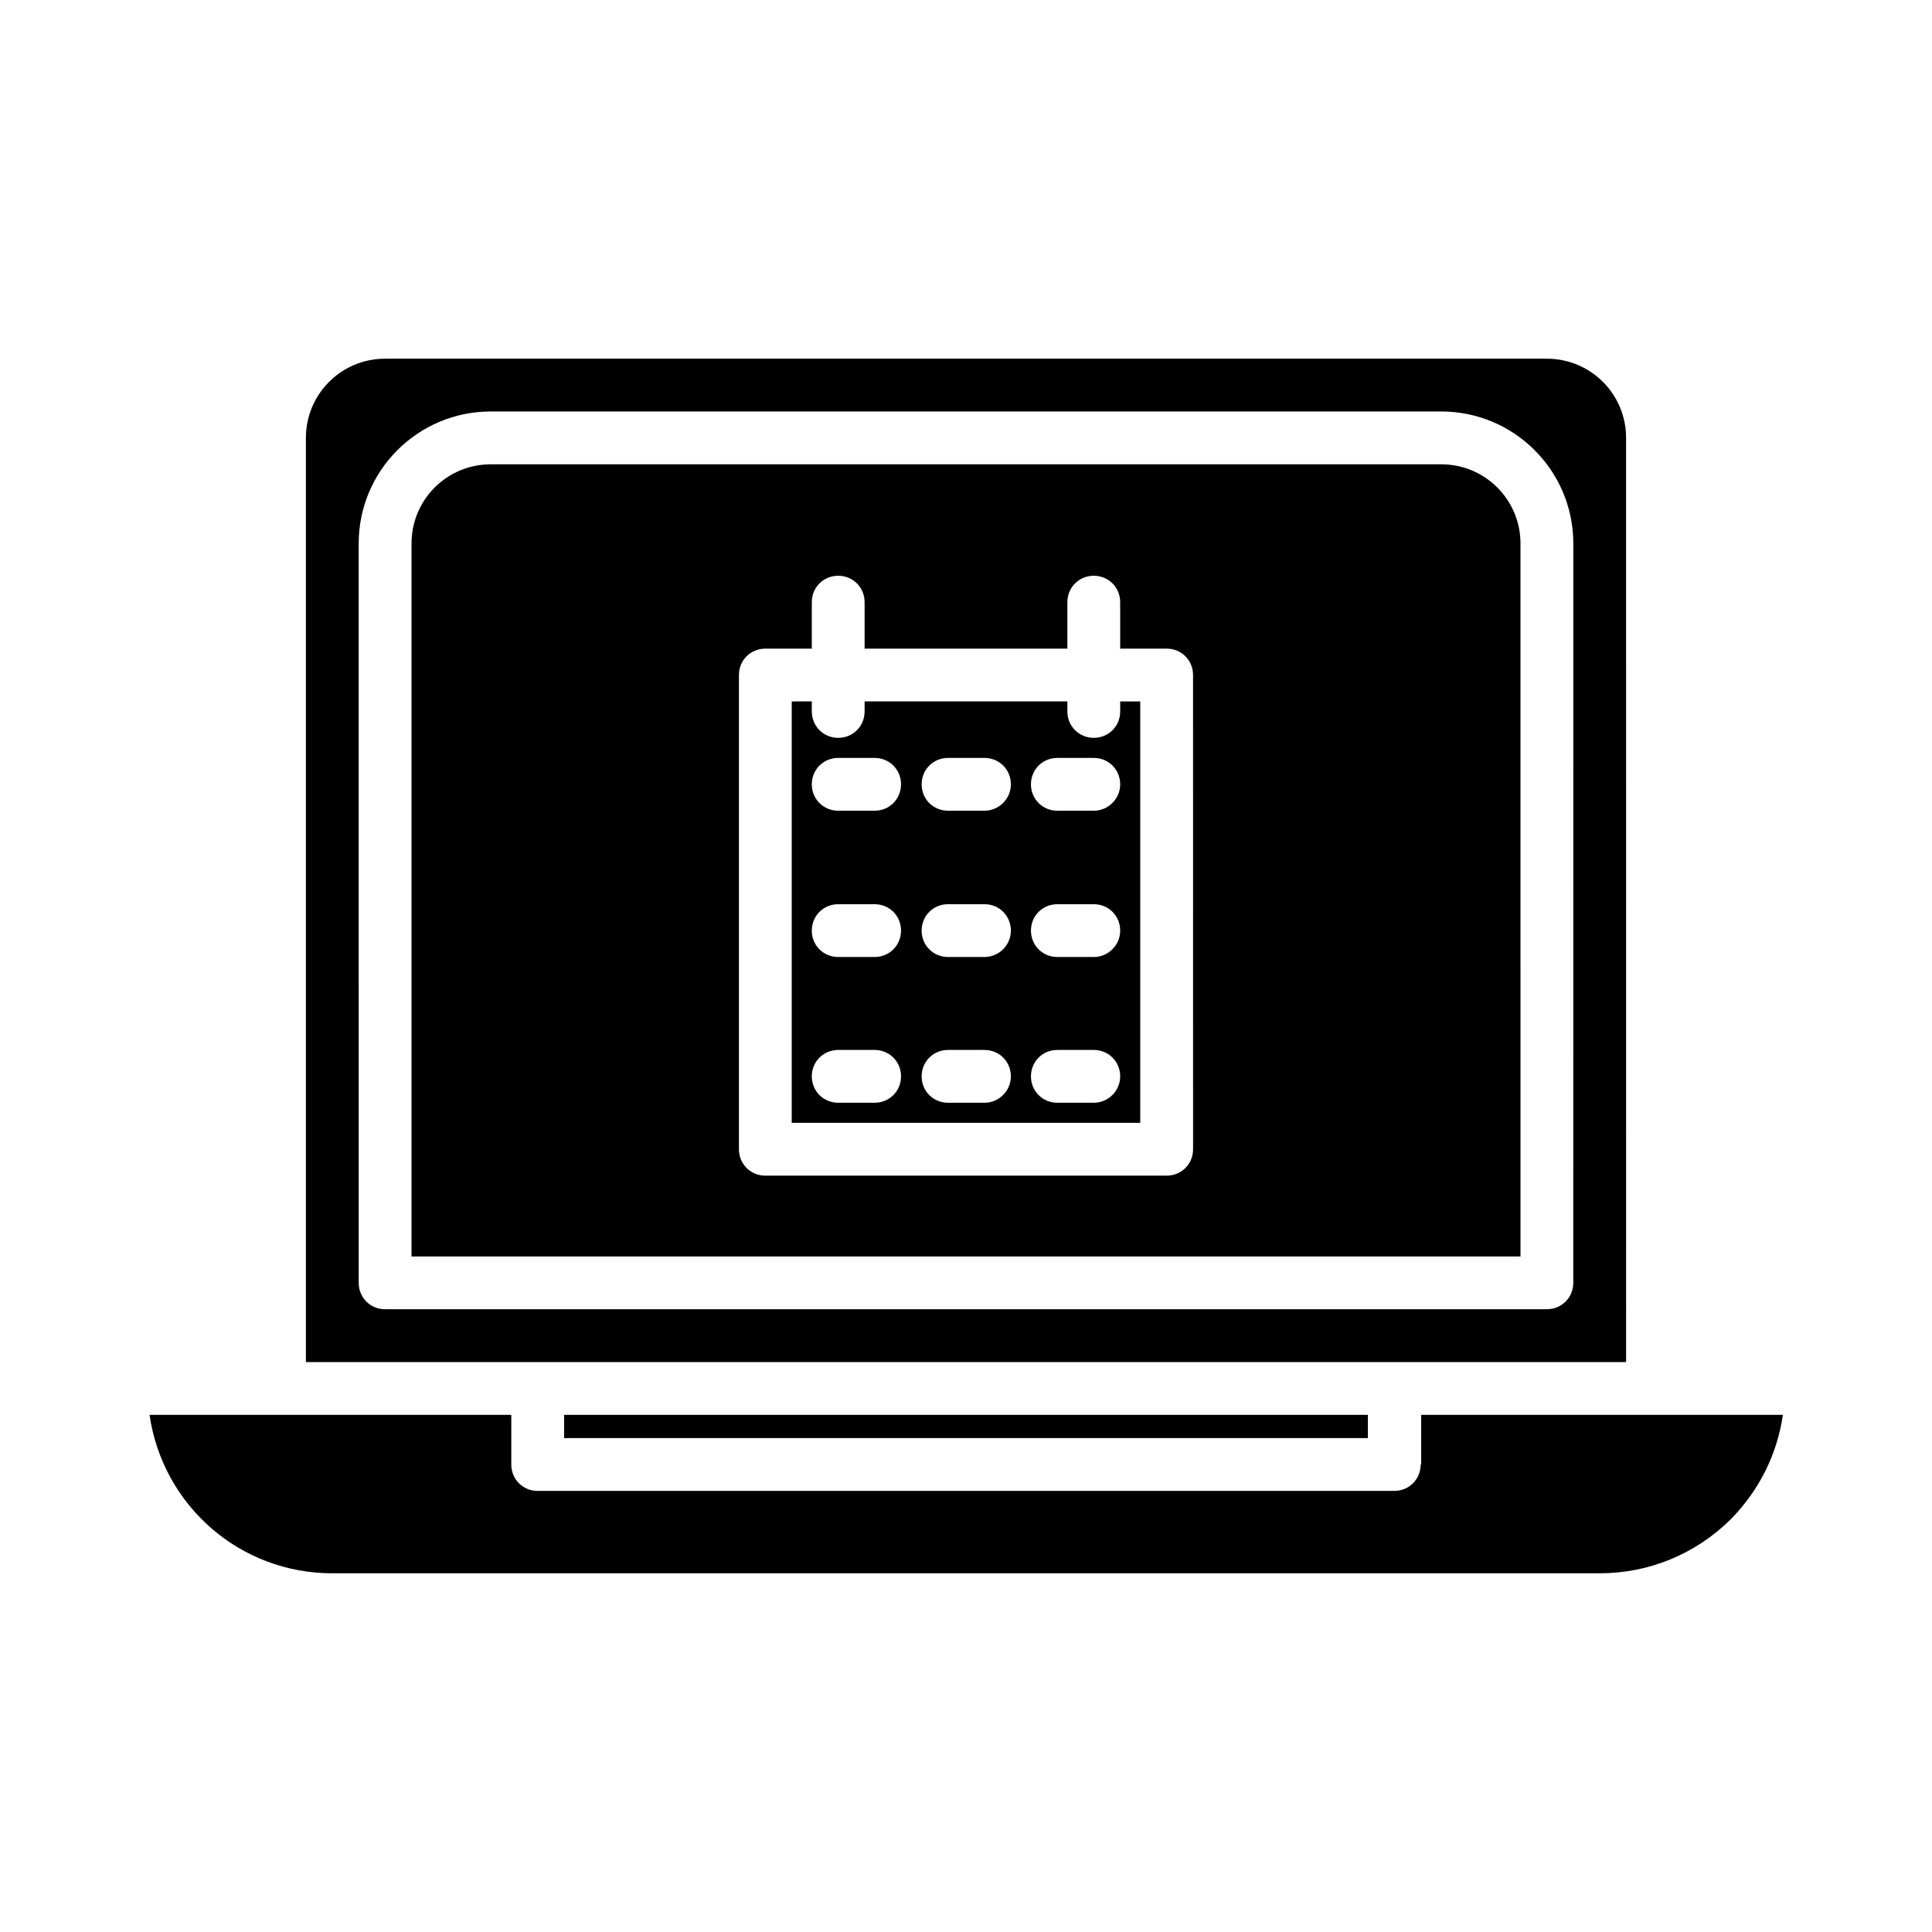
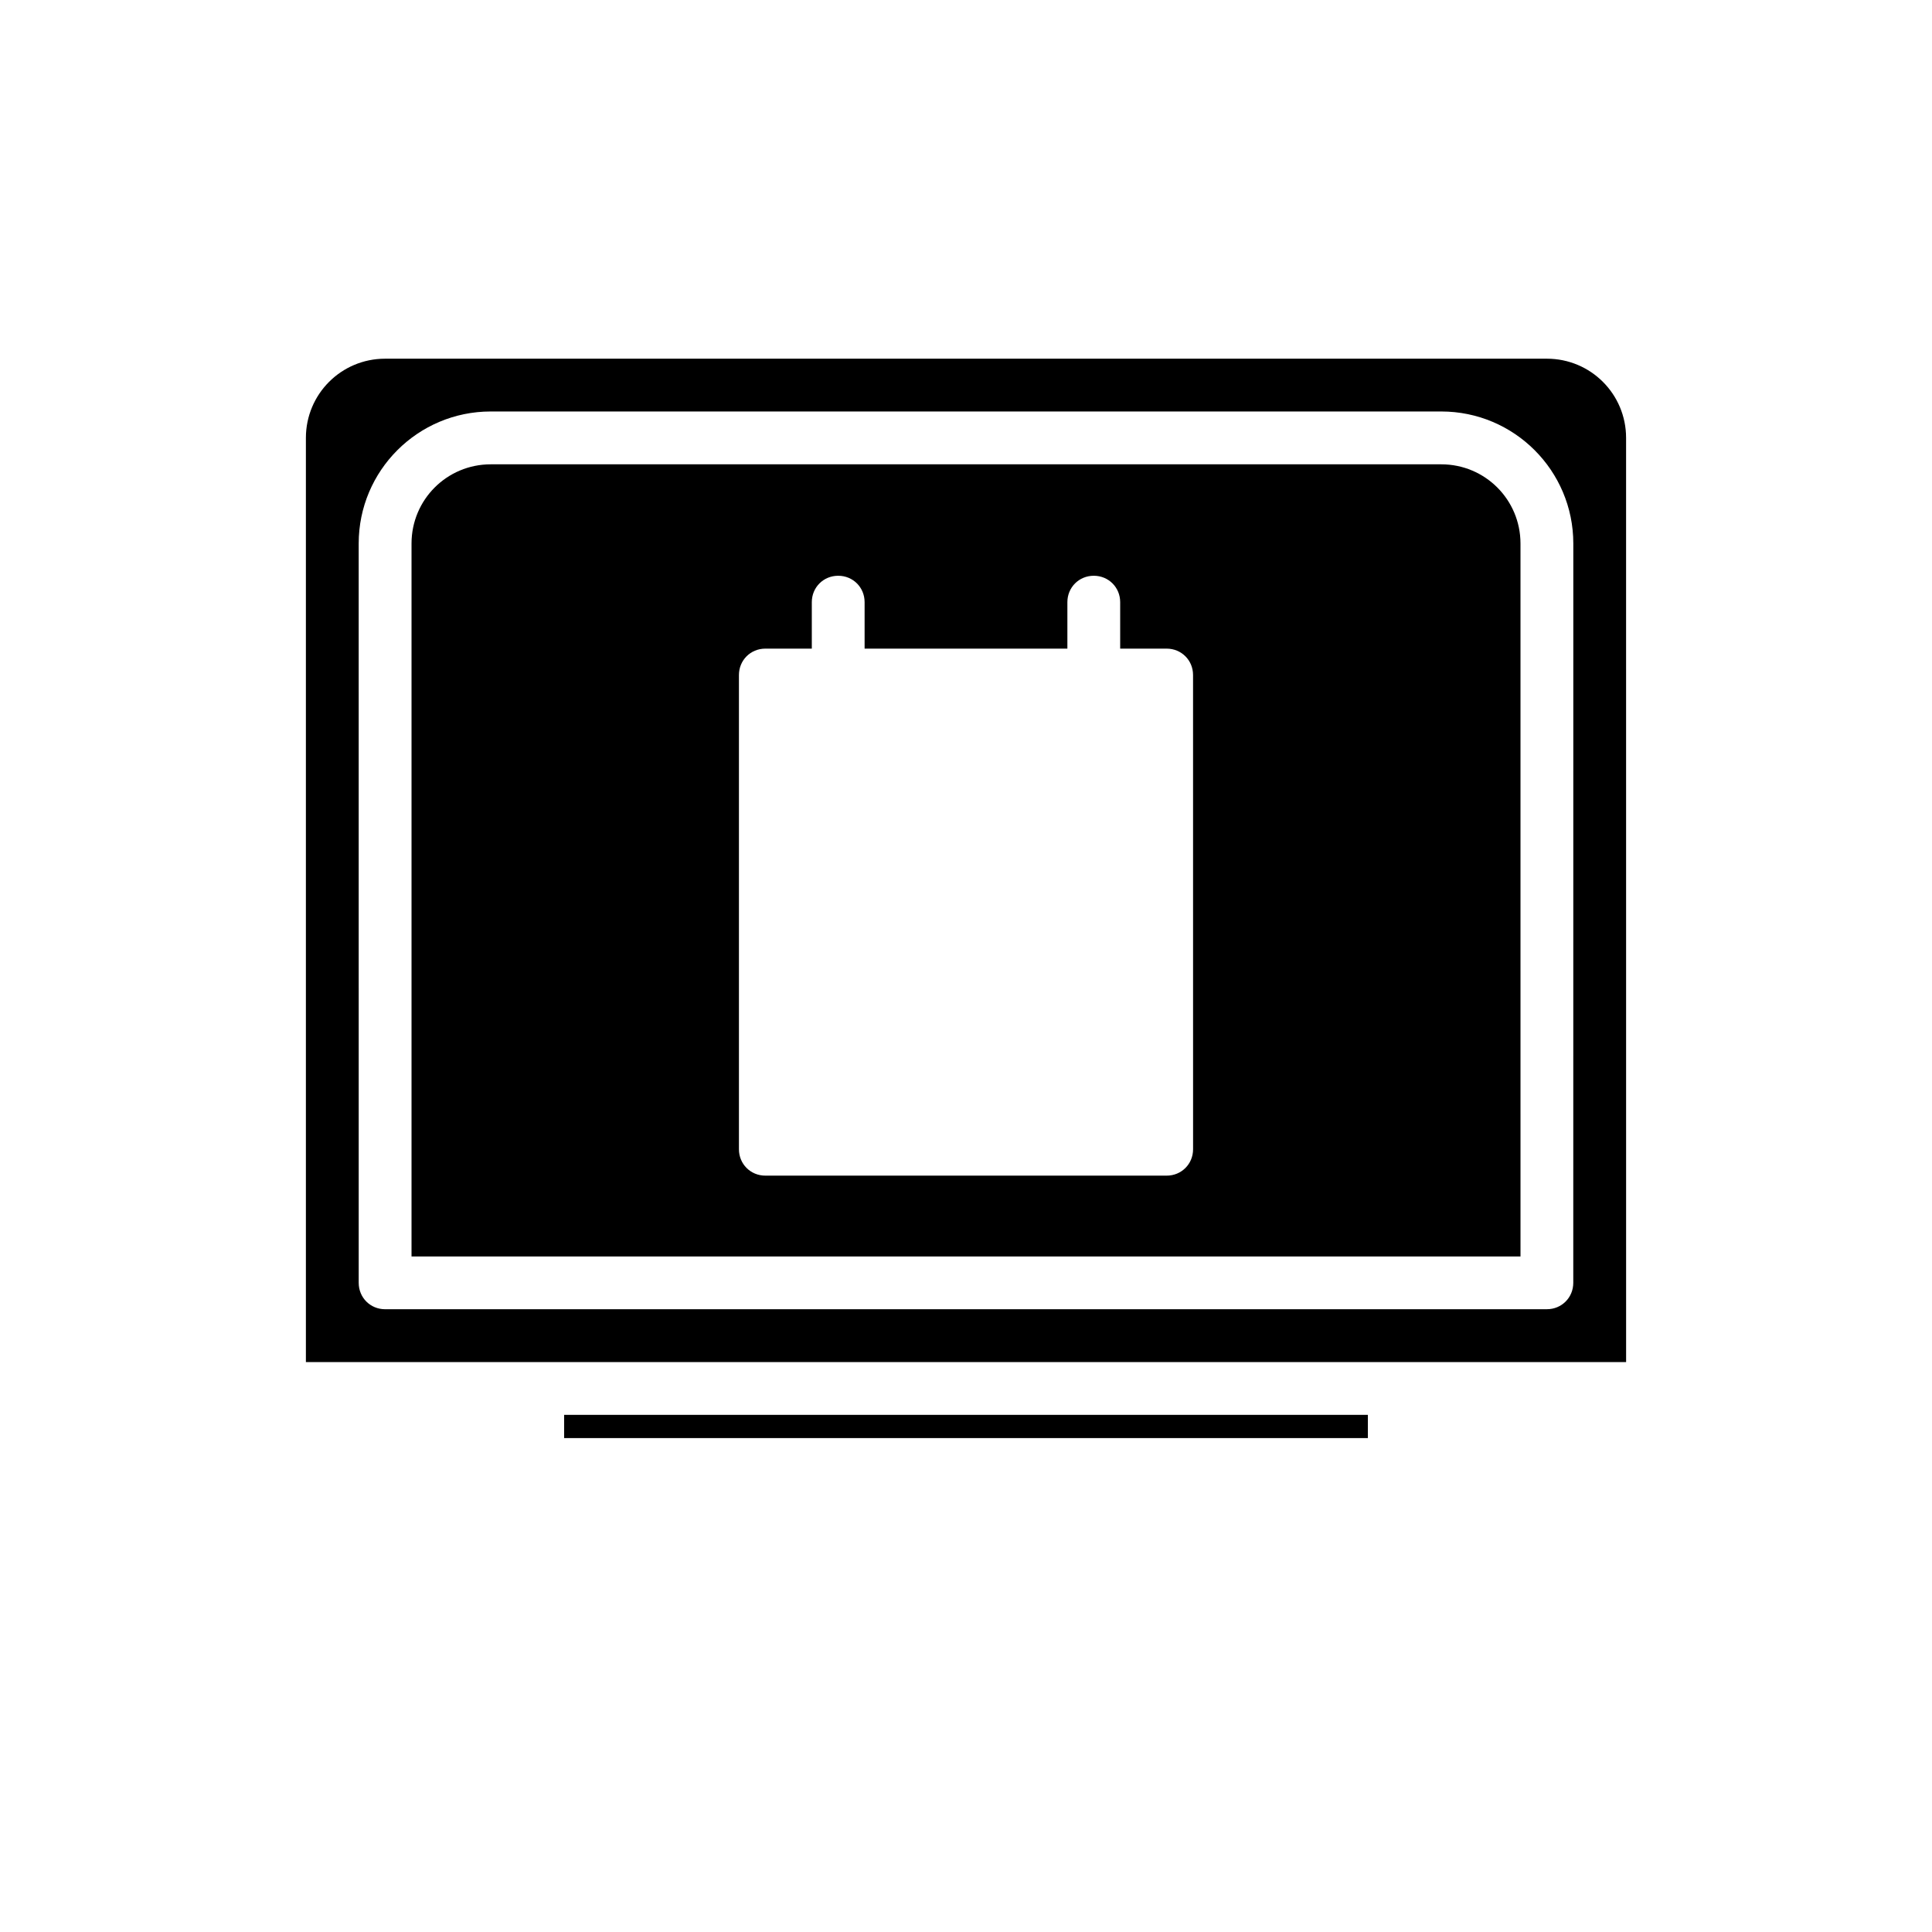
<svg xmlns="http://www.w3.org/2000/svg" fill="#000000" width="800px" height="800px" version="1.1" viewBox="144 144 512 512">
  <g>
    <path d="m574.93 260.05c0-11.617-9.375-20.992-20.992-20.992h-307.88c-11.617 0-20.992 9.379-20.992 20.992v244.91h349.87zm-13.996 223.91c0 3.918-3.078 6.996-6.996 6.996l-307.88 0.004c-3.918 0-6.996-3.078-6.996-6.996l-0.004-195.93c0-19.312 15.676-34.988 34.988-34.988h251.91c19.312 0 34.988 15.676 34.988 34.988z" />
    <path d="m525.95 267.05h-251.9c-11.617 0-20.992 9.375-20.992 20.992v188.93h293.89l-0.004-188.93c0-11.613-9.375-20.992-20.992-20.992zm-65.773 181.51c0 3.918-3.078 6.996-6.996 6.996h-106.36c-3.918 0-6.996-3.078-6.996-6.996v-125.67c0-3.918 3.078-6.996 6.996-6.996h12.316v-12.316c0-3.918 3.078-6.996 6.996-6.996 3.918 0 6.996 3.078 6.996 6.996v12.316h53.738v-12.316c0-3.918 3.078-6.996 6.996-6.996s6.996 3.078 6.996 6.996v12.316h12.316c3.918 0 6.996 3.078 6.996 6.996z" />
    <path d="m293.5 518.95h213v6.156h-213z" />
-     <path d="m440.86 332.54c0 3.918-3.078 6.996-6.996 6.996-3.918 0-6.996-3.078-6.996-6.996v-2.66h-53.738v2.66c0 3.918-3.078 6.996-6.996 6.996s-6.996-3.078-6.996-6.996v-2.66l-5.324 0.004v111.68h92.363v-111.68h-5.316zm-65.074 103.7h-9.656c-3.918 0-6.996-3.078-6.996-6.996s3.078-6.996 6.996-6.996h9.656c3.918 0 6.996 3.078 6.996 6.996 0 3.914-3.078 6.996-6.996 6.996zm0-38.625h-9.656c-3.918 0-6.996-3.078-6.996-6.996s3.078-6.996 6.996-6.996h9.656c3.918 0 6.996 3.078 6.996 6.996 0 3.914-3.078 6.996-6.996 6.996zm0-38.766h-9.656c-3.918 0-6.996-3.078-6.996-6.996s3.078-6.996 6.996-6.996h9.656c3.918 0 6.996 3.078 6.996 6.996 0 3.914-3.078 6.996-6.996 6.996zm29.109 77.391h-9.656c-3.918 0-6.996-3.078-6.996-6.996s3.078-6.996 6.996-6.996h9.656c3.918 0 6.996 3.078 6.996 6.996 0 3.914-3.219 6.996-6.996 6.996zm0-38.625h-9.656c-3.918 0-6.996-3.078-6.996-6.996s3.078-6.996 6.996-6.996h9.656c3.918 0 6.996 3.078 6.996 6.996 0 3.914-3.219 6.996-6.996 6.996zm0-38.766h-9.656c-3.918 0-6.996-3.078-6.996-6.996s3.078-6.996 6.996-6.996h9.656c3.918 0 6.996 3.078 6.996 6.996 0 3.914-3.219 6.996-6.996 6.996zm28.969 77.391h-9.656c-3.918 0-6.996-3.078-6.996-6.996s3.078-6.996 6.996-6.996h9.656c3.918 0 6.996 3.078 6.996 6.996 0 3.914-3.219 6.996-6.996 6.996zm0-38.625h-9.656c-3.918 0-6.996-3.078-6.996-6.996s3.078-6.996 6.996-6.996h9.656c3.918 0 6.996 3.078 6.996 6.996 0 3.914-3.219 6.996-6.996 6.996zm0-38.766h-9.656c-3.918 0-6.996-3.078-6.996-6.996s3.078-6.996 6.996-6.996h9.656c3.918 0 6.996 3.078 6.996 6.996 0 3.914-3.219 6.996-6.996 6.996z" />
-     <path d="m520.49 532.11c0 3.918-3.078 6.996-6.996 6.996h-227c-3.918 0-6.996-3.078-6.996-6.996v-13.156h-95.863c3.5 24.07 23.93 41.984 48.422 41.984h335.87c13.016 0 25.332-5.039 34.707-14.273 7.559-7.695 12.316-17.215 13.855-27.711h-95.863v13.156z" />
  </g>
</svg>